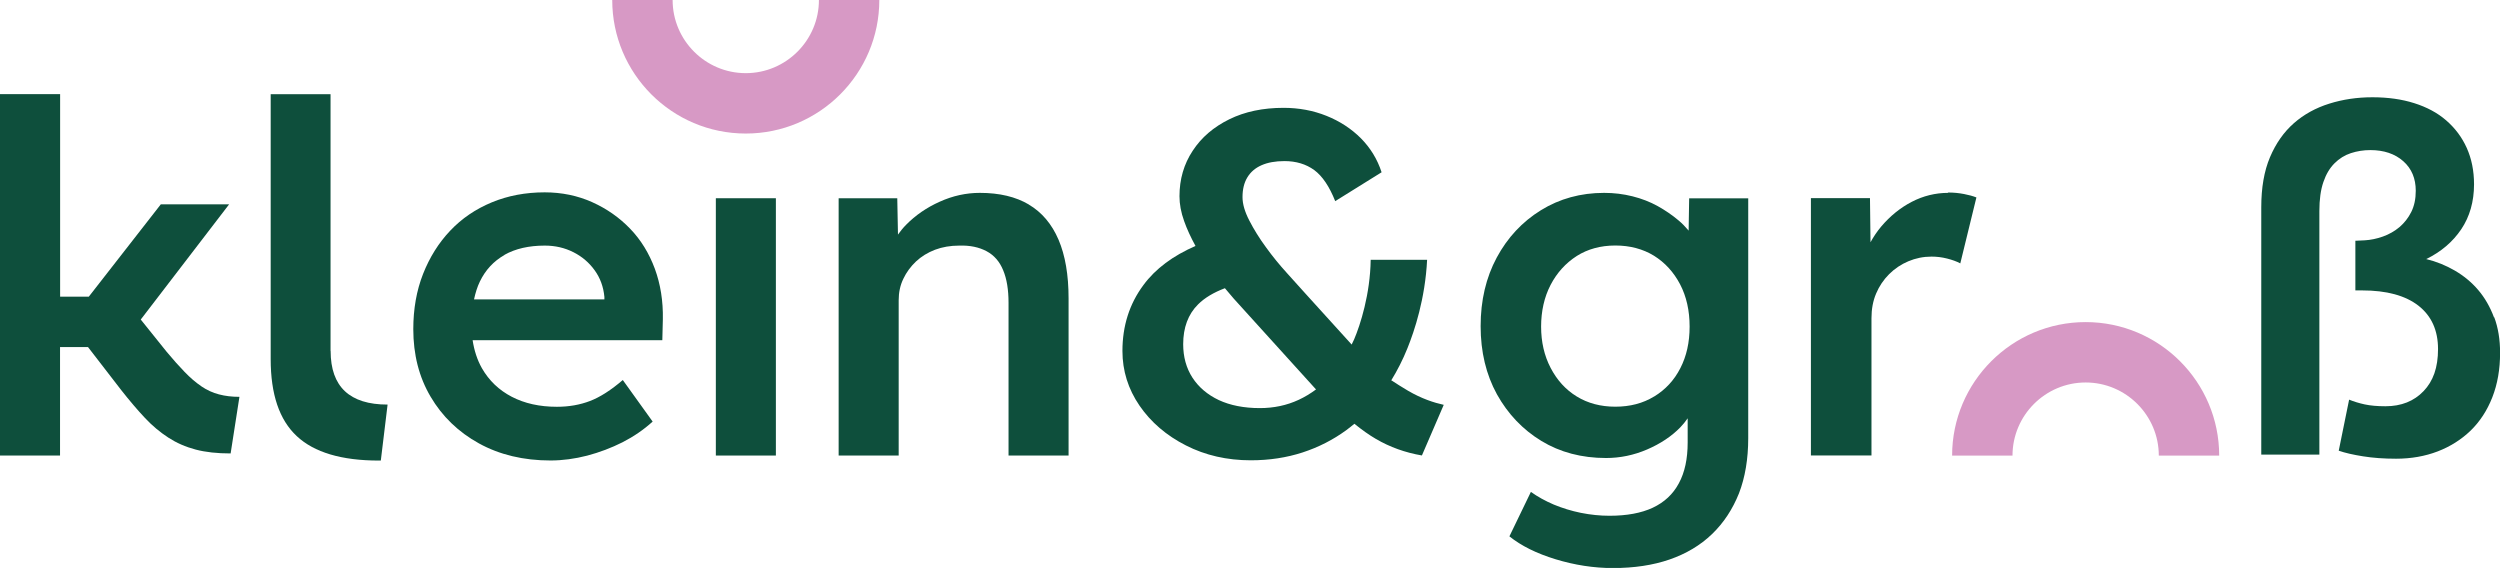
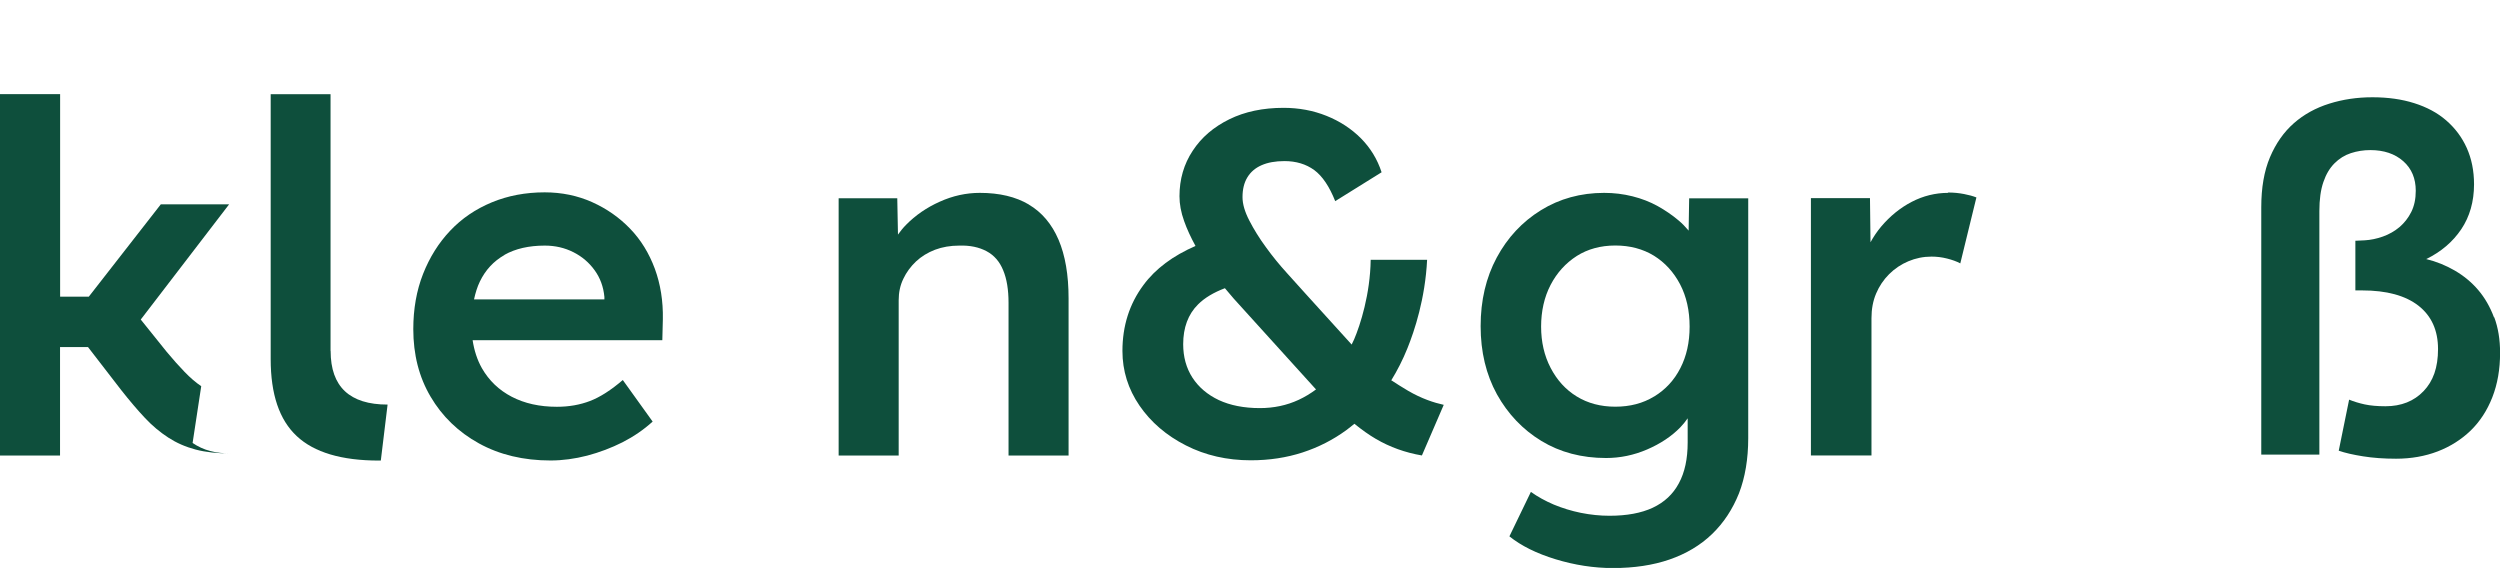
<svg xmlns="http://www.w3.org/2000/svg" id="Ebene_2" data-name="Ebene 2" viewBox="0 0 284 64.52">
  <defs>
    <style>
      .cls-1 {
        fill: #0e4f3c;
      }

      .cls-2 {
        fill: #d799c5;
      }
    </style>
  </defs>
  <g id="Ebene_1-2" data-name="Ebene 1">
    <g>
      <path class="cls-1" d="M71.59,25.99c-1.22-1.27-2.66-2.28-4.33-3.03-1.66-.74-3.46-1.11-5.38-1.11-2.18,0-4.19.38-6.02,1.14-1.83.76-3.41,1.83-4.72,3.22-1.31,1.38-2.34,3.03-3.08,4.91-.74,1.88-1.11,3.98-1.11,6.27,0,2.89.65,5.45,1.97,7.68,1.31,2.23,3.15,4.01,5.49,5.3s5.06,1.94,8.13,1.94c1.37,0,2.76-.19,4.16-.55,1.4-.37,2.75-.88,4.02-1.52,1.27-.65,2.41-1.43,3.42-2.35l-3.39-4.72c-1.33,1.14-2.57,1.94-3.72,2.38-1.15.44-2.4.66-3.77.66-1.96,0-3.67-.38-5.13-1.14s-2.58-1.84-3.39-3.25c-.53-.94-.87-2-1.05-3.17h21.55l.06-2.38c.04-2.07-.27-3.99-.91-5.74-.65-1.75-1.58-3.28-2.81-4.55ZM57.31,28.95c1.24-.7,2.77-1.05,4.58-1.05,1.18,0,2.26.25,3.25.75s1.78,1.18,2.41,2.05c.63.87,1,1.87,1.11,3.03v.28h-14.81c.16-.74.37-1.42.66-2.02.63-1.31,1.56-2.32,2.81-3.03h-.01Z" />
-       <rect class="cls-1" x="81.32" y="22.52" width="6.82" height="29.23" />
      <path class="cls-1" d="M116.89,23.24c-1.5-.89-3.36-1.33-5.58-1.33-1.55,0-3.07.33-4.55,1-1.48.66-2.76,1.54-3.83,2.63-.35.35-.65.73-.92,1.11l-.08-4.13h-6.66v29.23h6.82v-17.64c0-.89.17-1.7.53-2.44.35-.74.83-1.39,1.44-1.97.61-.57,1.33-1.01,2.16-1.33.83-.31,1.74-.47,2.75-.47,1.22-.04,2.25.18,3.11.64s1.48,1.18,1.88,2.16c.41.98.61,2.21.61,3.69v17.36h6.82v-17.86c0-2.66-.38-4.88-1.14-6.66-.76-1.77-1.88-3.11-3.39-4h.02Z" />
      <path class="cls-1" d="M37.55,39.86V10.7h-6.8v30.1c0,3.99.98,6.9,2.97,8.75,1.97,1.84,5.08,2.77,9.32,2.77h.22l.77-6.36c-4.31,0-6.47-2.03-6.47-6.08Z" />
-       <path class="cls-1" d="M22.86,43.87c-.63-.42-1.25-.96-1.88-1.61s-1.31-1.41-2.05-2.3l-2.94-3.66,10.04-13.09h-7.76l-8.18,10.49h-3.26V10.69H0v41.06h6.82v-12.32h3.18l3.76,4.87c.96,1.22,1.85,2.27,2.7,3.17.83.89,1.72,1.63,2.66,2.24s1.97,1.06,3.11,1.36c1.13.3,2.45.44,3.97.44l1-6.43c-.85,0-1.62-.09-2.33-.28-.7-.18-1.37-.49-1.99-.91h0Z" />
+       <path class="cls-1" d="M22.86,43.87c-.63-.42-1.25-.96-1.88-1.61s-1.31-1.41-2.05-2.3l-2.94-3.66,10.04-13.09h-7.76l-8.18,10.49h-3.26V10.69H0v41.06h6.82v-12.32h3.18l3.76,4.87c.96,1.22,1.85,2.27,2.7,3.17.83.89,1.72,1.63,2.66,2.24s1.97,1.06,3.11,1.36c1.13.3,2.45.44,3.97.44c-.85,0-1.62-.09-2.33-.28-.7-.18-1.37-.49-1.99-.91h0Z" />
      <path class="cls-1" d="M158.04,43.22c.7-1.14,1.32-2.35,1.85-3.67.79-1.96,2.01-5.6,2.23-10.04h-6.41c-.05,3.88-1.18,7.41-1.88,9.04-.09.2-.19.39-.28.59l-5.27-5.81c-.59-.66-1.29-1.44-2.1-2.33-.81-.89-1.6-1.85-2.35-2.89-.76-1.03-1.39-2.05-1.91-3.06s-.77-1.88-.77-2.66c0-.89.18-1.63.55-2.24.37-.61.9-1.07,1.61-1.38.7-.31,1.57-.47,2.6-.47,1.33,0,2.45.34,3.39,1.02.92.68,1.72,1.86,2.38,3.53l5.27-3.28c-.48-1.48-1.27-2.77-2.35-3.86-1.09-1.09-2.39-1.94-3.91-2.55-1.52-.61-3.15-.91-4.88-.91-2.33,0-4.39.43-6.16,1.3-1.77.87-3.17,2.06-4.16,3.58-1,1.51-1.5,3.24-1.5,5.16,0,.89.17,1.83.53,2.83.32.91.76,1.85,1.29,2.82-2.54,1.11-4.54,2.57-5.92,4.45-1.59,2.14-2.38,4.64-2.38,7.48,0,2.25.65,4.33,1.94,6.21s3.06,3.4,5.27,4.52c2.21,1.13,4.68,1.69,7.37,1.69,2.1,0,4.07-.3,5.88-.89s3.48-1.44,4.99-2.55c.31-.23.61-.47.9-.71.84.68,1.65,1.26,2.44,1.72,1.59.93,3.34,1.56,5.23,1.88l2.48-5.75c-1.09-.24-2.5-.69-4.07-1.61-.71-.42-1.31-.8-1.87-1.17l-.04.03ZM147.53,45.42c-1.35.63-2.83.94-4.41.94-1.81,0-3.37-.31-4.66-.91-1.29-.61-2.29-1.46-3-2.55-.7-1.09-1.05-2.35-1.05-3.8,0-1.88.56-3.4,1.69-4.52.75-.75,1.78-1.36,3.05-1.84.65.79,1.33,1.57,2.08,2.37l8.27,9.13c-.62.46-1.28.86-1.97,1.18Z" />
-       <path class="cls-2" d="M93.03,0h0c0,4.58-3.73,8.31-8.31,8.31s-8.31-3.73-8.31-8.31h-6.86c0,8.37,6.8,15.17,15.17,15.17s15.17-6.8,15.17-15.17h0s-6.86,0-6.86,0Z" />
      <path class="cls-1" d="M283.32,36.06c-.45-1.2-1.04-2.23-1.8-3.12-.75-.88-1.64-1.61-2.65-2.2-1.02-.59-2.1-1.03-3.25-1.31,1.68-.82,3.01-1.95,3.98-3.39.96-1.43,1.45-3.14,1.45-5.1,0-1.54-.28-2.92-.83-4.14-.55-1.22-1.33-2.25-2.33-3.12s-2.21-1.51-3.63-1.96-3-.67-4.75-.67-3.35.24-4.89.72c-1.54.48-2.89,1.22-4.03,2.22-1.14,1-2.05,2.29-2.72,3.87s-.99,3.48-.99,5.69v28.09h6.6v-27.66c0-1.32.15-2.42.46-3.31.3-.88.72-1.58,1.26-2.12.54-.54,1.15-.92,1.85-1.15s1.44-.35,2.22-.35c1.54,0,2.79.42,3.74,1.26s1.42,1.96,1.42,3.36c0,.93-.17,1.73-.51,2.41s-.79,1.25-1.34,1.72c-.55.46-1.18.82-1.88,1.07s-1.39.39-2.06.43l-1.07.05v5.64h.75c2.8,0,4.93.58,6.42,1.74,1.48,1.16,2.22,2.81,2.22,4.92s-.55,3.64-1.64,4.78c-1.09,1.14-2.53,1.72-4.33,1.72-.93,0-1.71-.07-2.36-.21-.64-.14-1.23-.32-1.77-.54l-1.18,5.8c.71.25,1.64.46,2.77.64,1.13.18,2.37.27,3.74.27,1.71,0,3.3-.28,4.73-.83,1.43-.55,2.68-1.34,3.74-2.36,1.05-1.02,1.88-2.28,2.47-3.79s.88-3.19.88-5.05c0-1.5-.22-2.86-.67-4.06v.02Z" />
      <path class="cls-1" d="M191.82,26.19c-.34-.4-.71-.8-1.16-1.17-.7-.59-1.49-1.13-2.35-1.61-.87-.48-1.82-.85-2.86-1.11s-2.1-.39-3.22-.39c-2.66,0-5.06.66-7.18,1.97s-3.8,3.11-5.02,5.38c-1.22,2.27-1.83,4.87-1.83,7.79s.62,5.5,1.85,7.74c1.24,2.23,2.93,4.01,5.05,5.3s4.58,1.94,7.35,1.94c1.59,0,3.15-.32,4.66-.97s2.78-1.49,3.78-2.52c.32-.33.59-.68.83-1.02v2.75c0,1.85-.33,3.4-1,4.63-.66,1.24-1.65,2.16-2.97,2.78-1.31.61-2.95.91-4.91.91-1.07,0-2.15-.11-3.25-.33-1.09-.22-2.11-.54-3.08-.94-.96-.41-1.83-.89-2.6-1.44l-2.44,5.05c1.33,1.07,3.08,1.94,5.24,2.6,2.16.66,4.34,1,6.52,1,2.4,0,4.55-.32,6.43-.97s3.5-1.61,4.83-2.89,2.34-2.83,3.06-4.63c.7-1.81,1.05-3.91,1.05-6.27v-27.24h-6.71l-.06,3.67h0ZM187.91,45.04c-1.27.78-2.75,1.16-4.41,1.16s-3.13-.39-4.38-1.16c-1.26-.77-2.24-1.85-2.97-3.25-.72-1.38-1.08-2.95-1.08-4.69s.36-3.36,1.08-4.74c.72-1.38,1.71-2.47,2.97-3.28,1.25-.79,2.72-1.19,4.38-1.19s3.13.39,4.39,1.16c1.25.78,2.24,1.86,2.97,3.25.72,1.38,1.08,2.99,1.08,4.8s-.35,3.35-1.05,4.72-1.69,2.44-2.97,3.22h-.01Z" />
      <path class="cls-1" d="M221.31,21.91c-1.44,0-2.83.34-4.14,1.02s-2.46,1.62-3.47,2.81c-.47.56-.87,1.16-1.21,1.78l-.06-5.01h-6.71v29.23h6.88v-15.59c0-1.03.17-1.97.53-2.81.35-.83.84-1.56,1.47-2.19s1.36-1.12,2.19-1.47c.83-.35,1.71-.53,2.63-.53.59,0,1.18.07,1.77.22.59.15,1.09.33,1.5.55l1.83-7.49c-.37-.15-.84-.28-1.41-.39-.57-.11-1.17-.17-1.8-.17l-.02.04Z" />
-       <path class="cls-2" d="M228.62,51.76h0c0-4.58,3.73-8.31,8.31-8.31s8.31,3.73,8.31,8.31h6.86c0-8.37-6.8-15.17-15.17-15.17s-15.17,6.8-15.17,15.17h6.86Z" />
    </g>
  </g>
</svg>